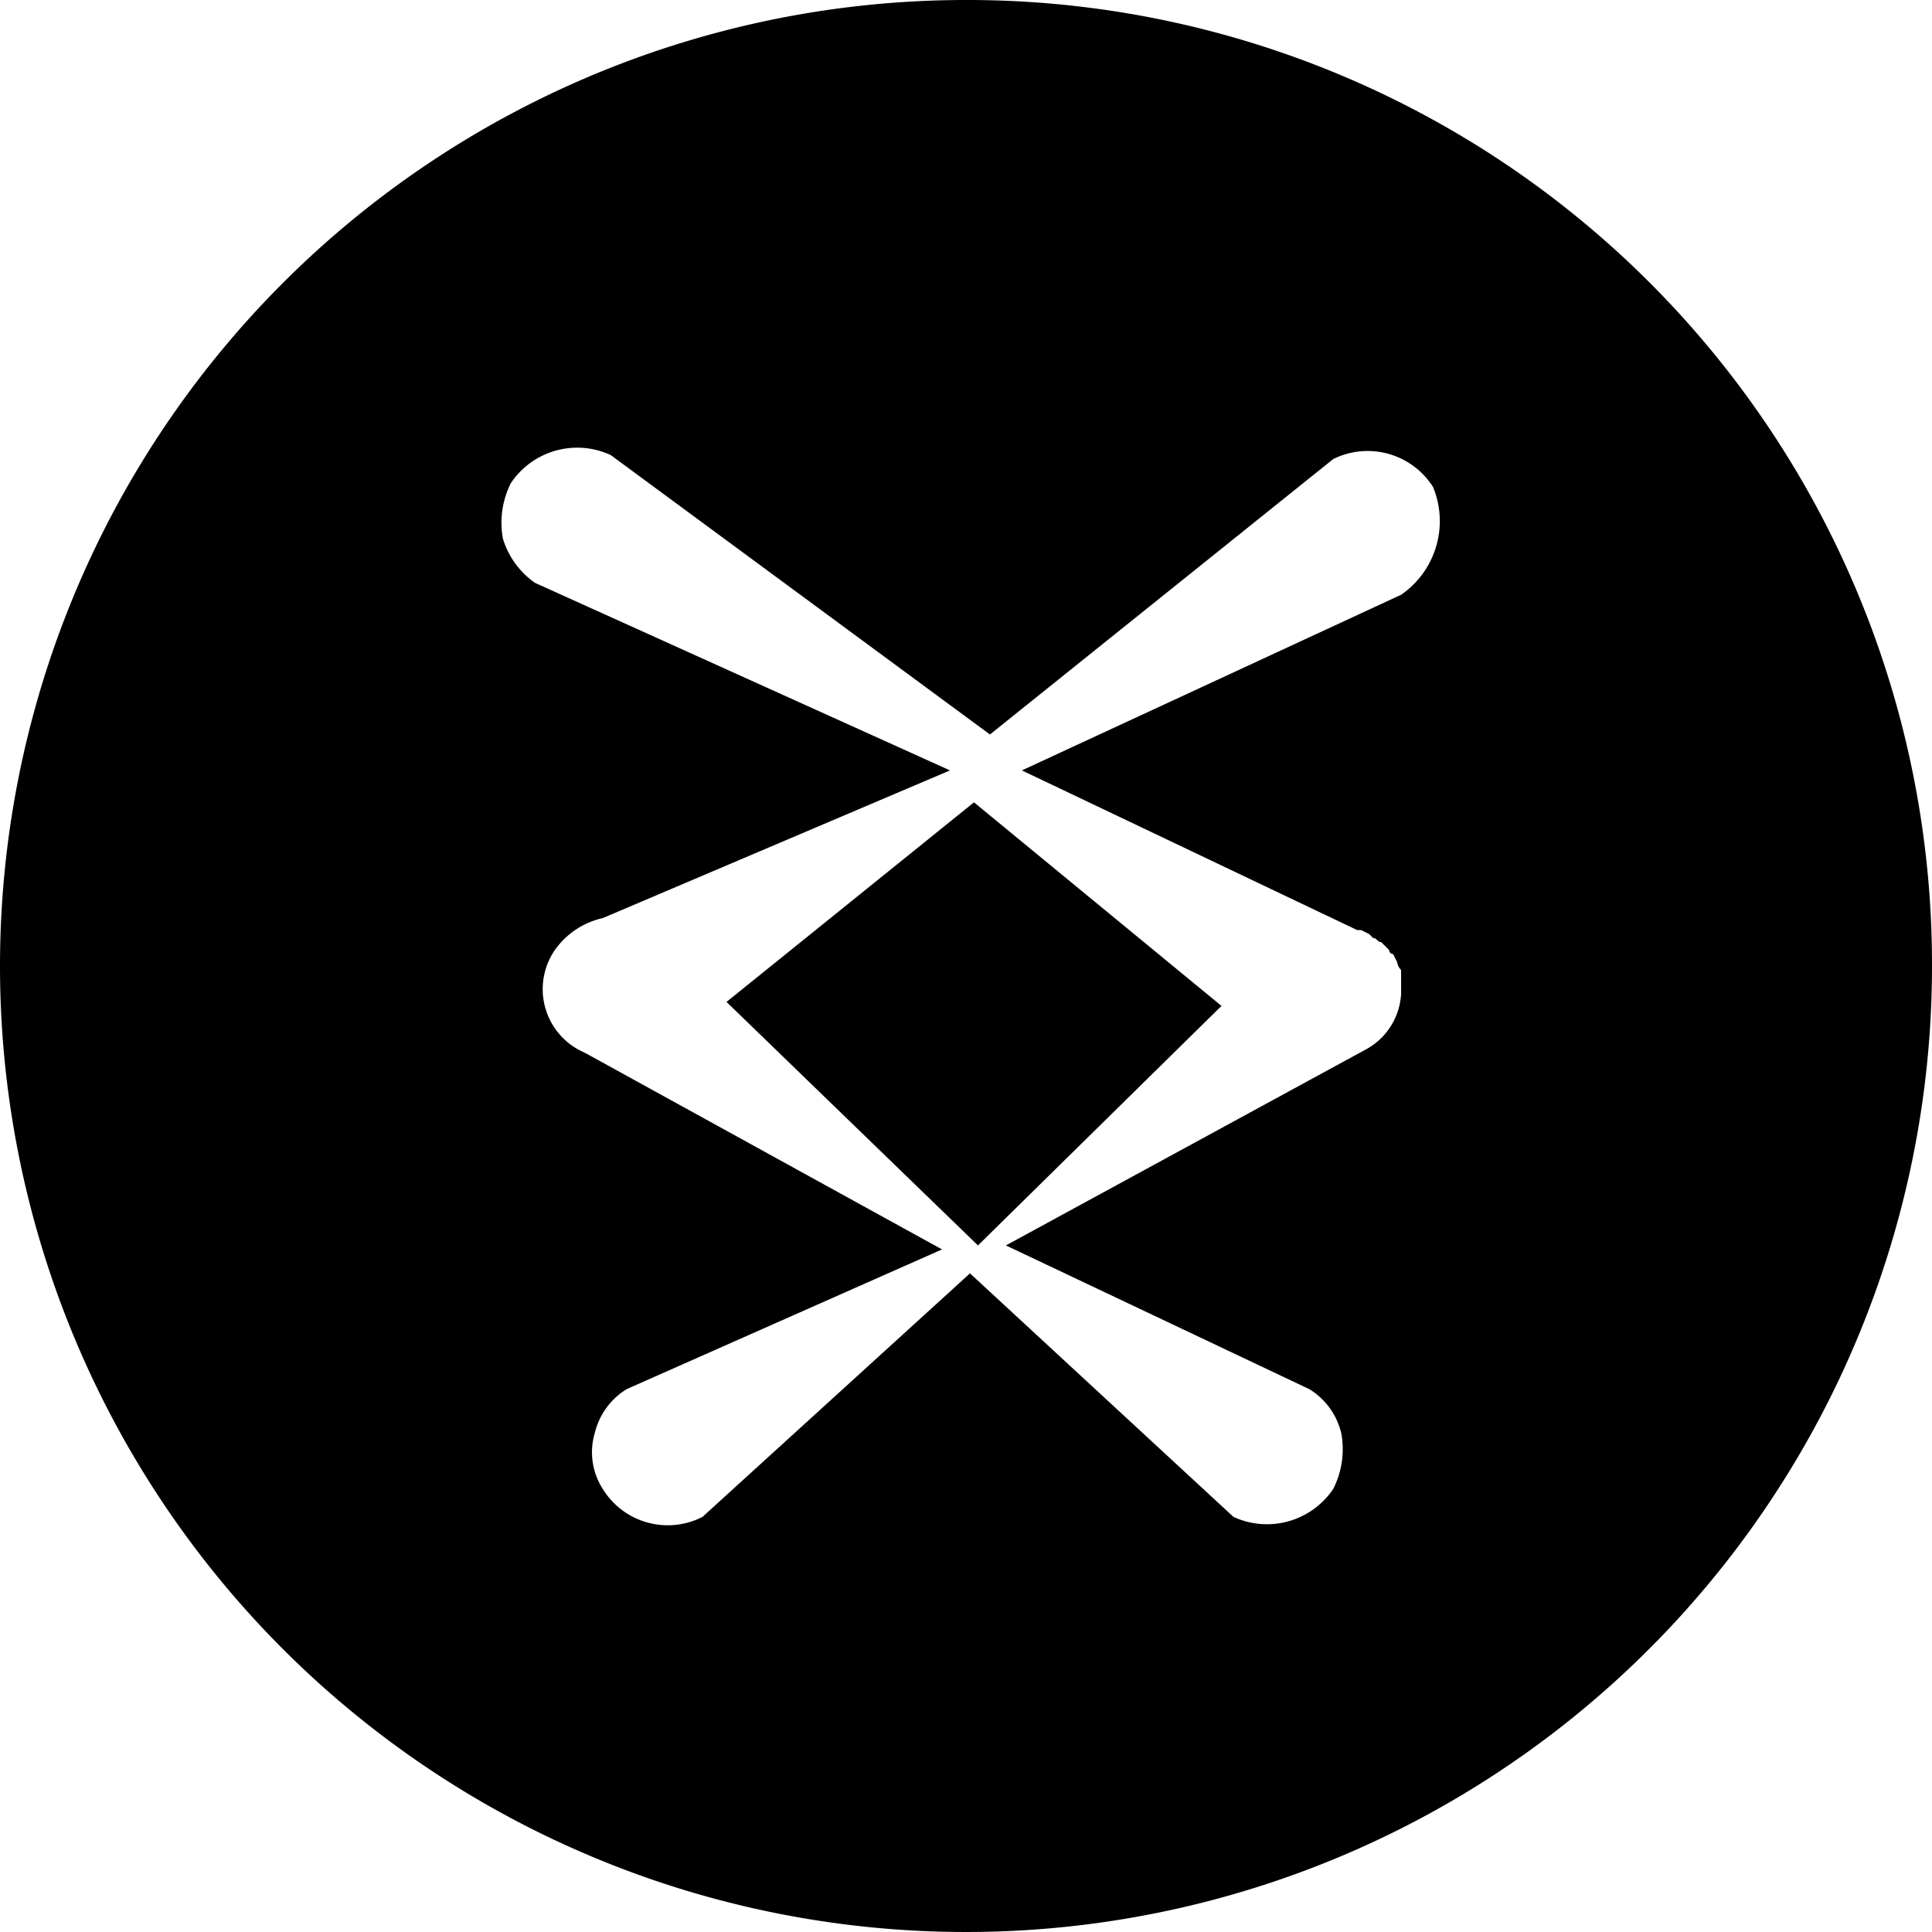
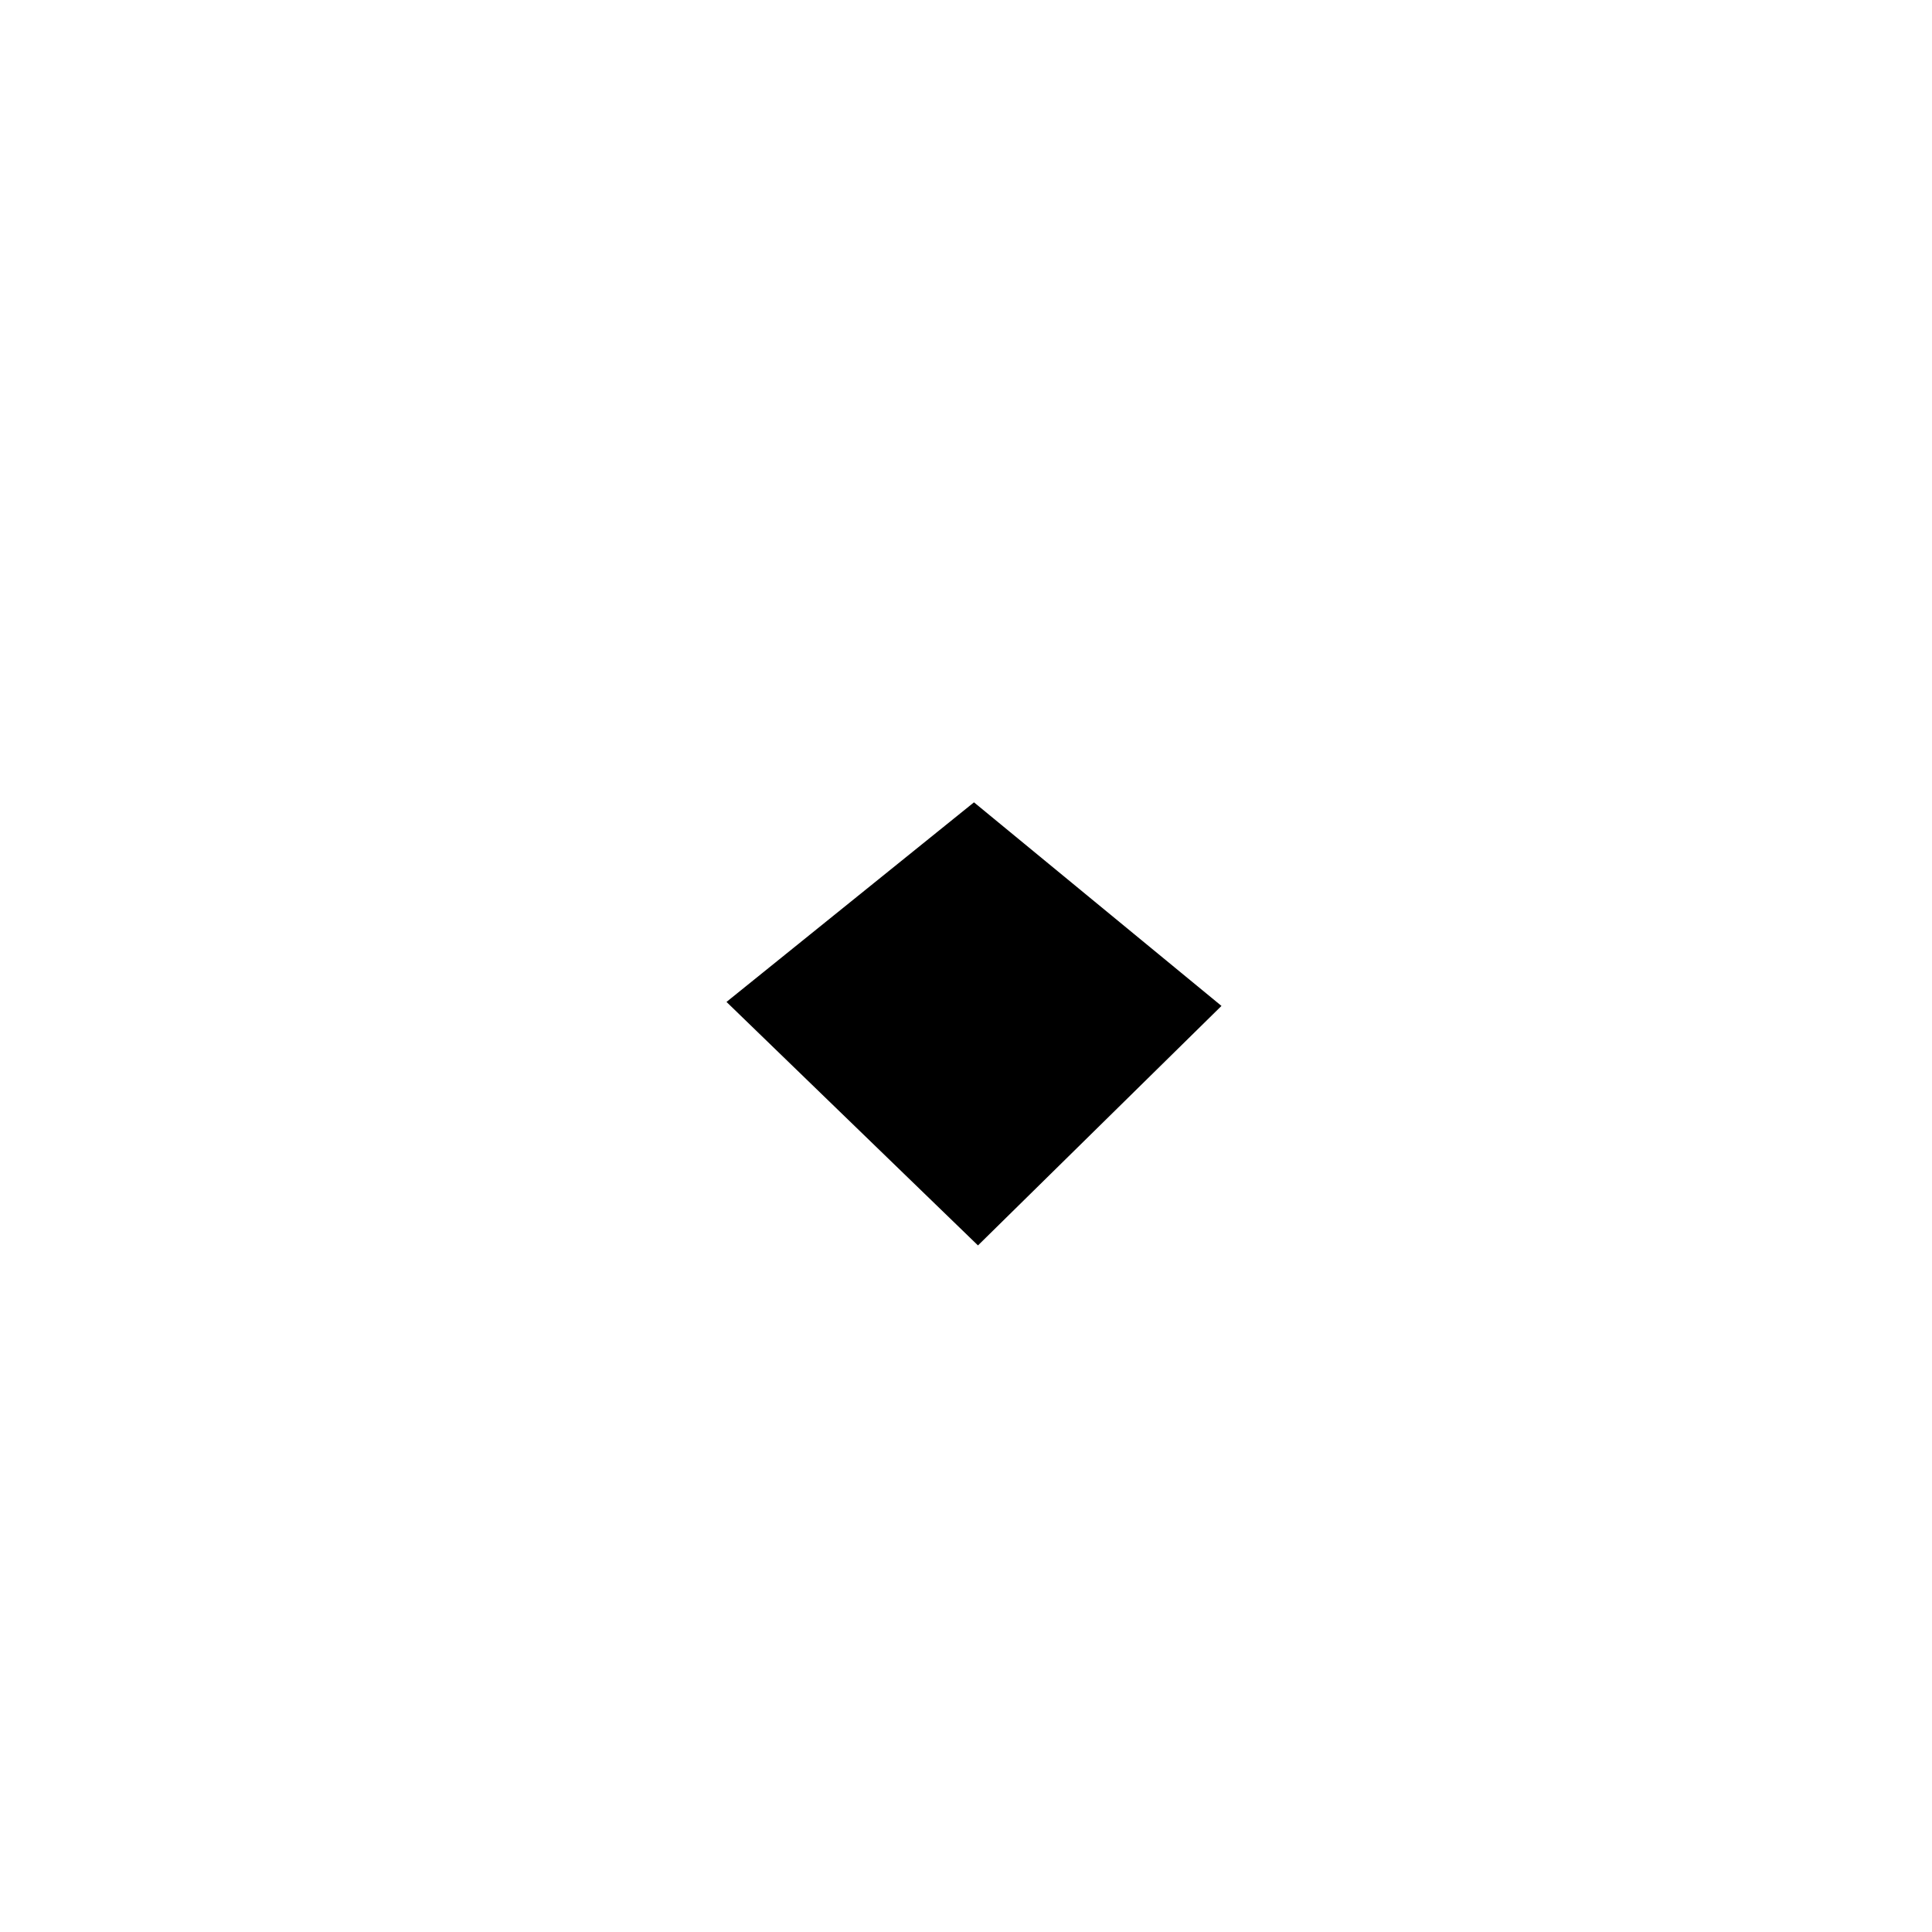
<svg xmlns="http://www.w3.org/2000/svg" viewBox="0 0 48.4 48.4">
  <title>logo-icon</title>
-   <path d="M24.2,0A24.2,24.2,0,1,0,48.4,24.2,24.16,24.16,0,0,0,24.2,0ZM35.1,14.9l-9.5,4.4,8.4,4h.1l.2.1.1.1c.1,0,.1.1.2.1l.1.1.1.1a.1.1,0,0,0,.1.1l.1.2a.35.35,0,0,0,.1.2v.6a1.69,1.69,0,0,1-.9,1.4l-9,4.9,7.6,3.6a1.78,1.78,0,0,1,.8,1.1,2.2,2.2,0,0,1-.2,1.4,2,2,0,0,1-2.5.7l-6.6-6.1L17.6,38a1.91,1.91,0,0,1-2.5-.7,1.7,1.7,0,0,1-.2-1.4,1.78,1.78,0,0,1,.8-1.1l7.9-3.5-8.9-4.9-.2-.1a1.73,1.73,0,0,1-.6-2.5,2,2,0,0,1,1.2-.8l8.7-3.7L13.4,14.6h0a2.1,2.1,0,0,1-.8-1.1,2.2,2.2,0,0,1,.2-1.4,2,2,0,0,1,2.5-.7l9.5,7,8.6-6.9a1.94,1.94,0,0,1,2.5.7A2.24,2.24,0,0,1,35.1,14.9Z" />
  <polygon points="18.2 25.1 24.5 31.2 30.6 25.2 24.4 20.1 18.2 25.1" />
</svg>